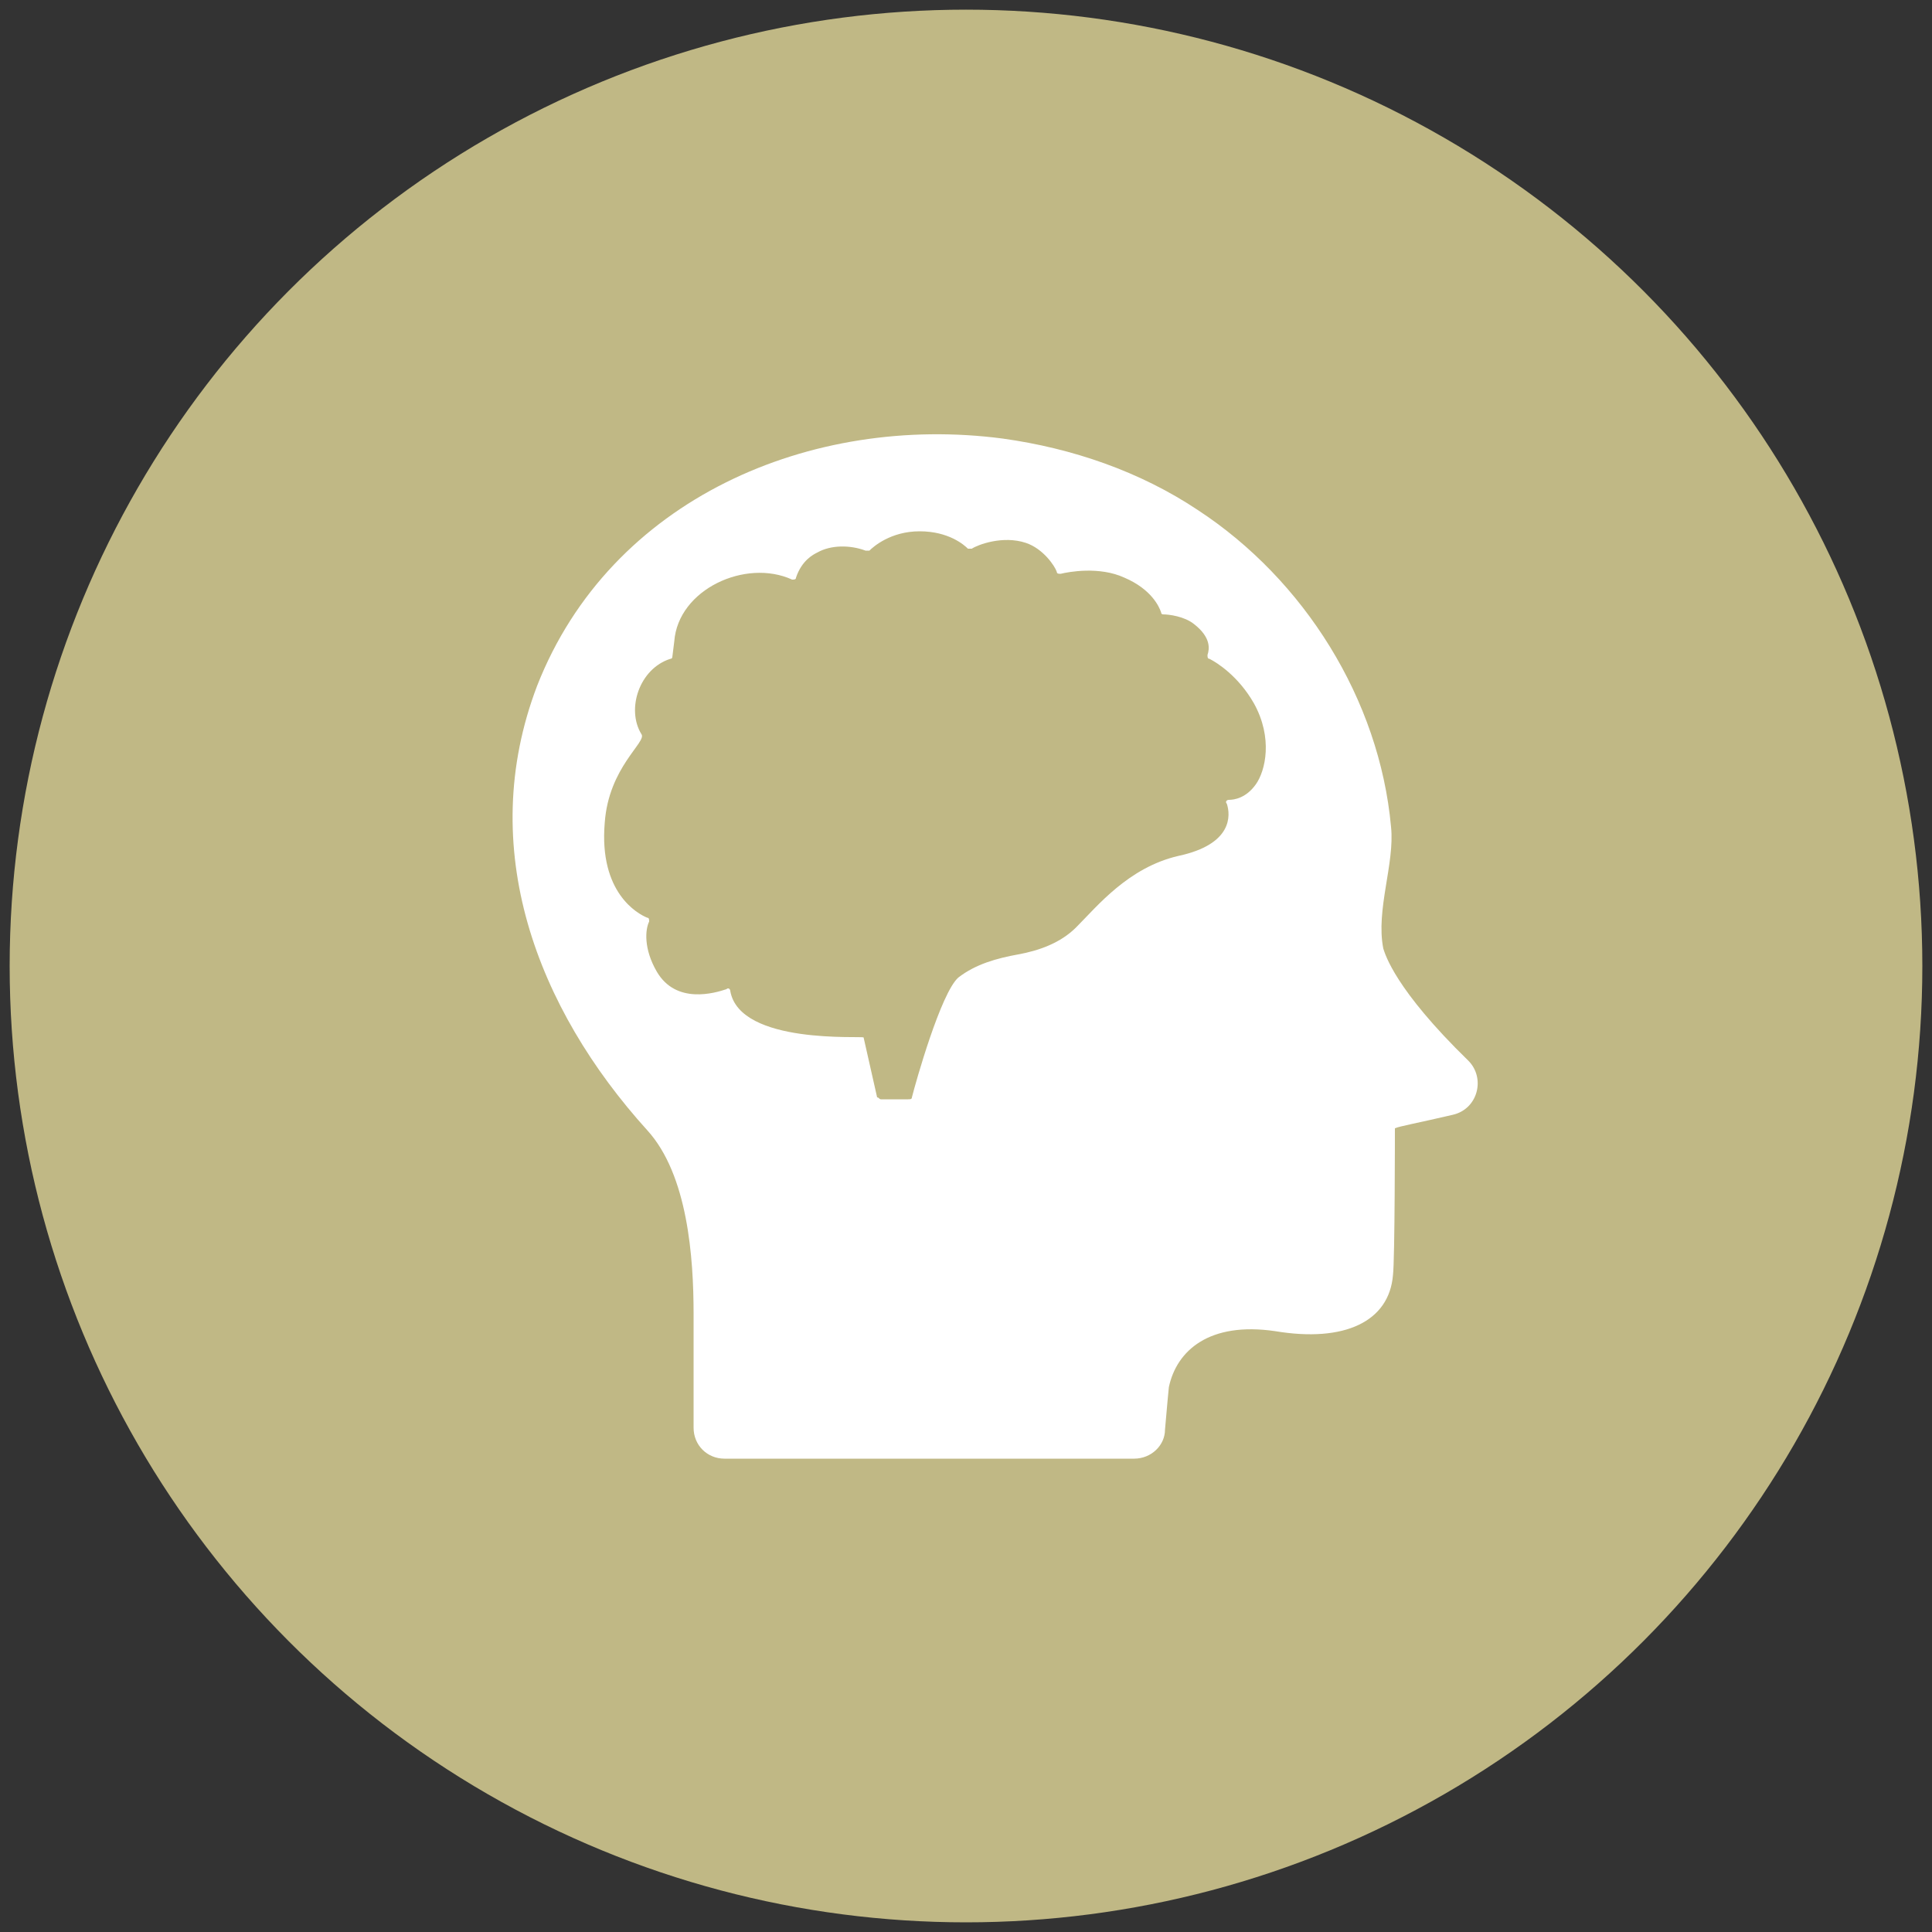
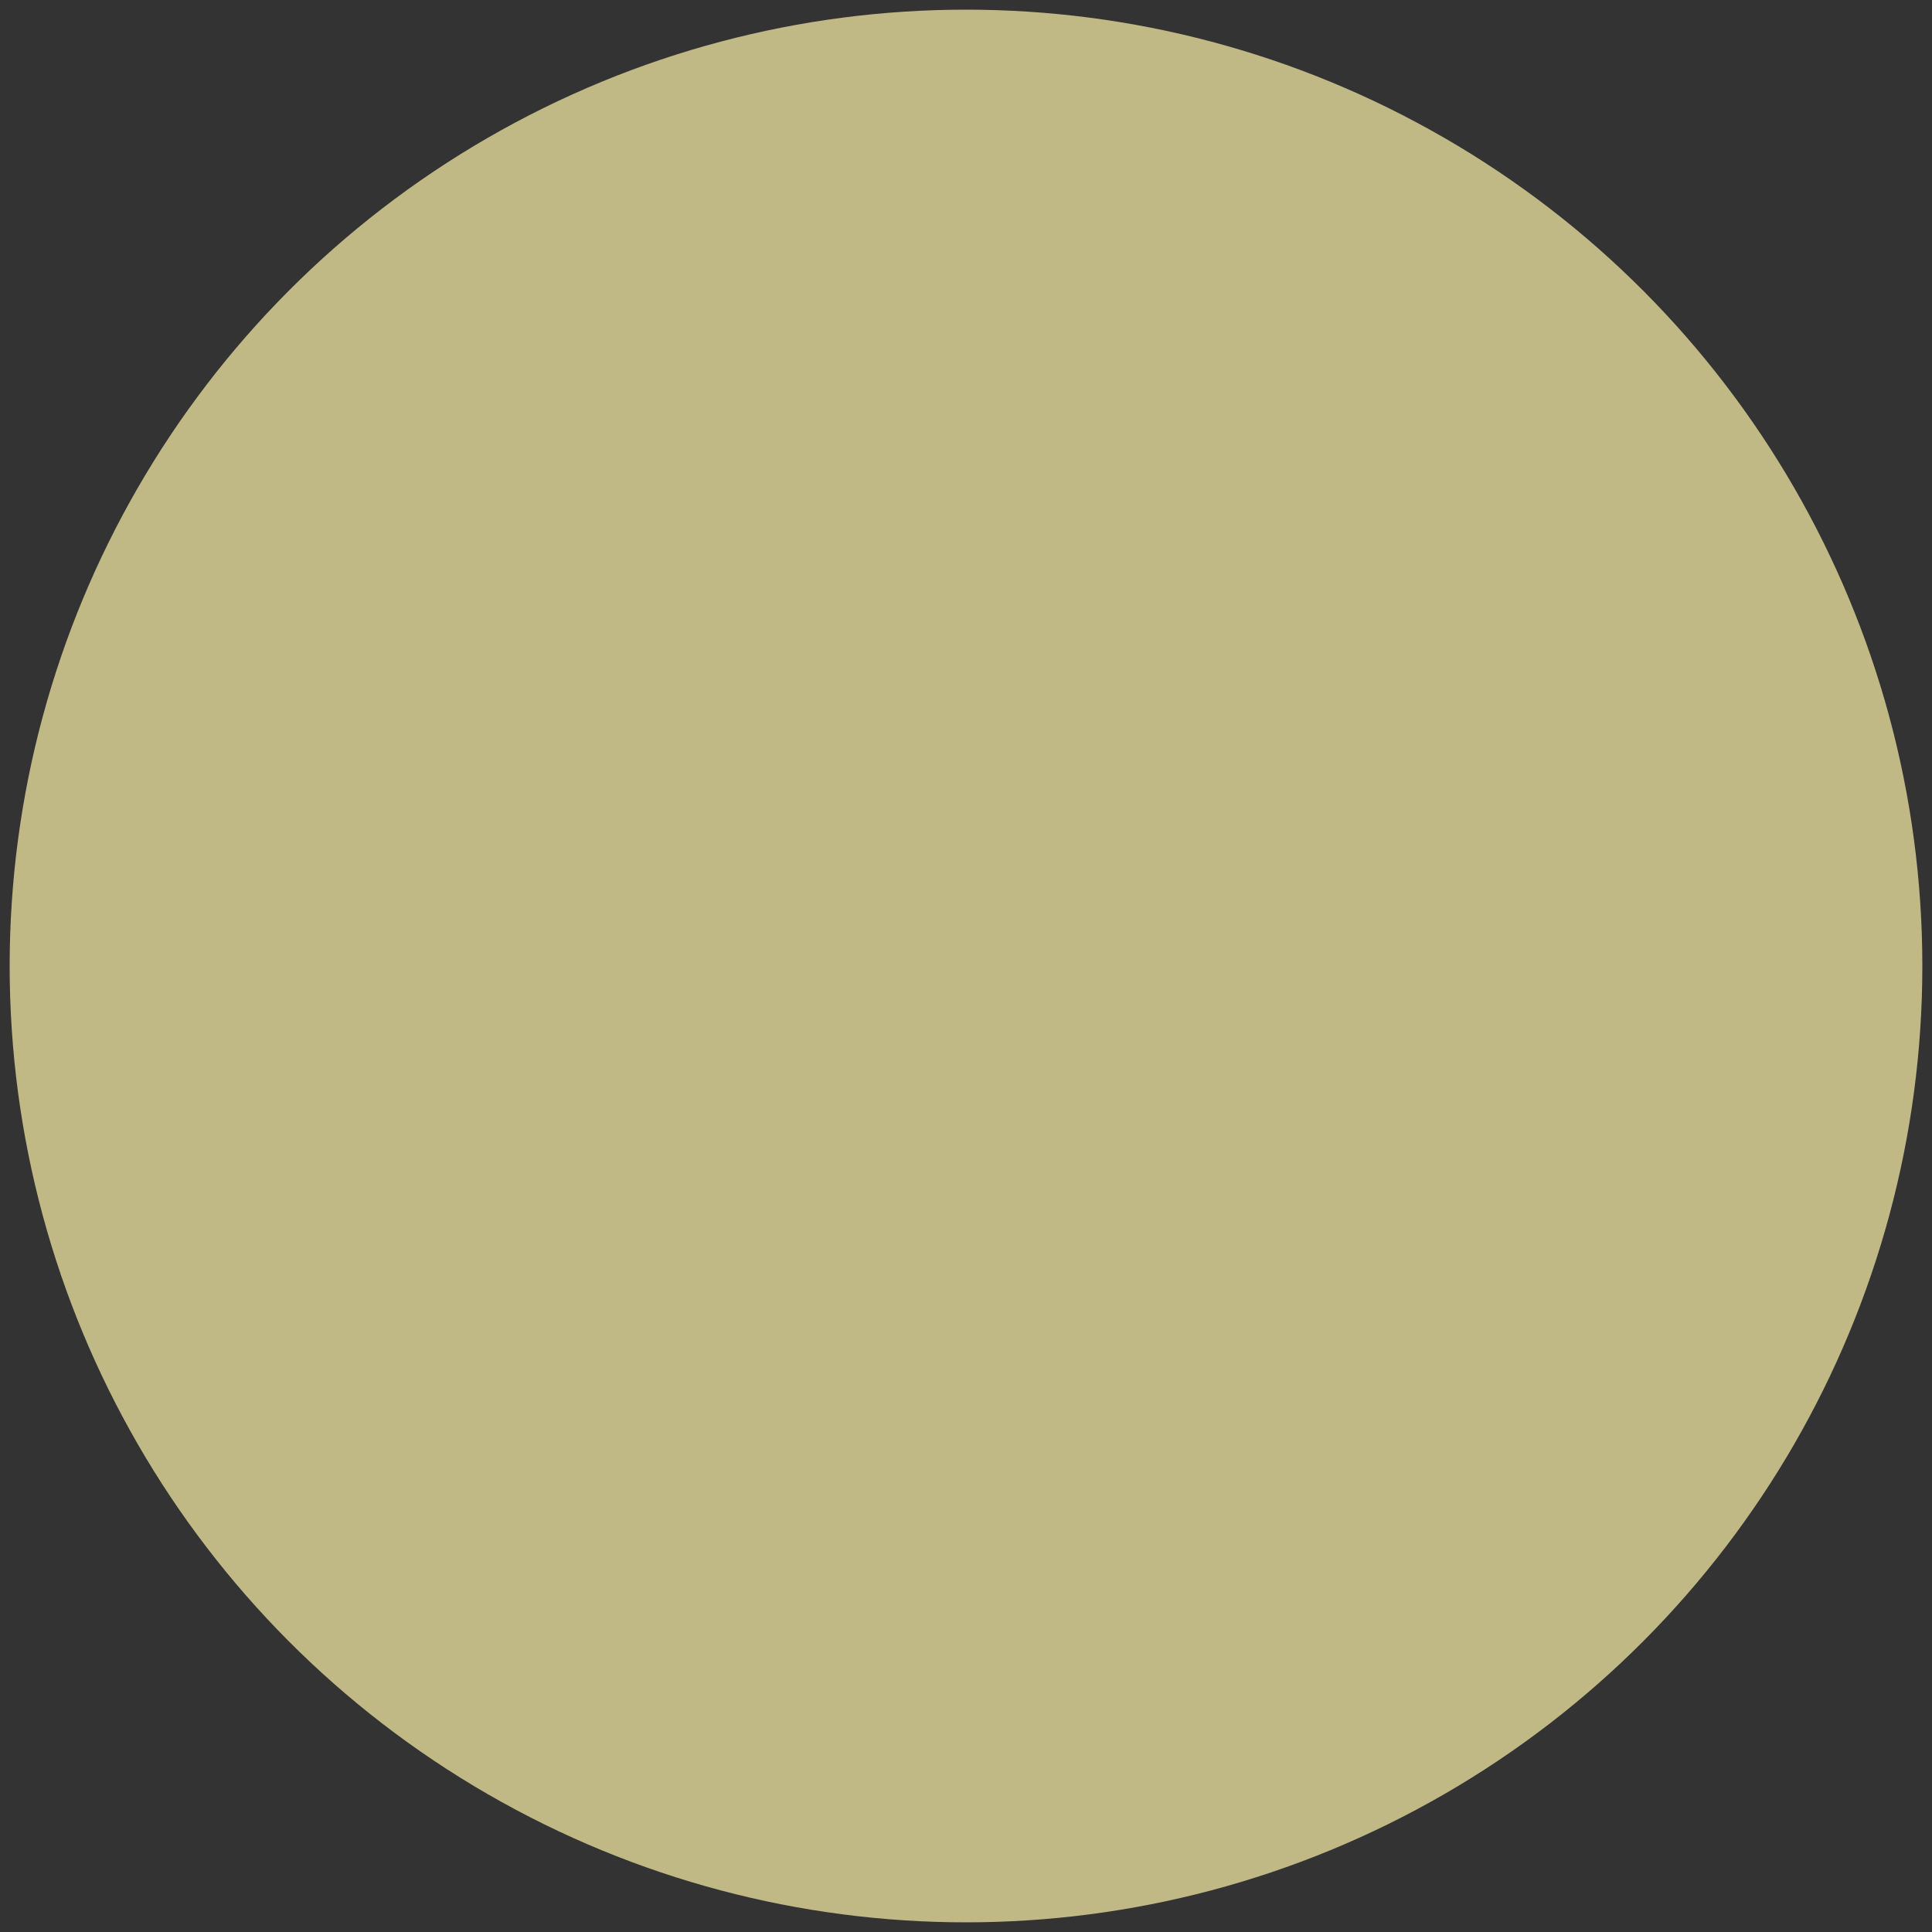
<svg xmlns="http://www.w3.org/2000/svg" version="1.1" id="Layer_1" x="0px" y="0px" viewBox="0 0 100 100" style="enable-background:new 0 0 100 100;" xml:space="preserve">
  <rect x="0" y="0" width="100" height="100" fill="#333333" stroke="none" />
  <style type="text/css">
	.st0{fill:#C0B885;}
	.st1{fill:#FFFFFF;}
</style>
  <circle class="st0" cx="50" cy="50" r="49.5" />
  <g>
    <g>
-       <path class="st1" d="M72,42.8c-0.6-6.6-4.5-12.8-10-16.4c-3-2-6.5-3.2-10.1-3.7c-9.9-1.3-20.3,3.1-24.1,12.8    c-3.2,8.4,0,16.7,5.7,23c2.1,2.3,2.4,6.6,2.4,9.5v5.9c0,0.9,0.7,1.6,1.6,1.6h21.2c0.9,0,1.6-0.7,1.6-1.5c0.1-1.2,0.2-2.2,0.2-2.2    c0.4-1.9,2.1-3.4,5.5-2.9c3.6,0.6,5.9-0.5,6.1-2.9c0.1-0.8,0.1-7.6,0.1-7.6c0.2-0.1,1.3-0.3,3-0.7c1.3-0.3,1.7-1.9,0.8-2.8    c-3.8-3.7-4.3-5.5-4.4-5.8C71.2,47.1,72.2,44.7,72,42.8L72,42.8z M65,40.6c-0.5,0.7-1.1,0.8-1.4,0.8c-0.1,0-0.2,0.1-0.1,0.2    c0.2,0.6,0.3,2.1-2.5,2.7c-2.6,0.6-4.2,2.6-5.3,3.7c-0.8,0.8-1.9,1.2-3,1.4c-1.1,0.2-2.2,0.5-3.1,1.2c-0.9,0.8-2.2,5.4-2.4,6.2    c0,0.1-0.1,0.1-0.2,0.1h-1.4c-0.1,0-0.1-0.1-0.2-0.1l-0.7-3.1c0-0.1-6.4,0.4-6.9-2.4c0-0.1-0.1-0.2-0.2-0.1    c-0.6,0.2-2.6,0.8-3.6-0.9c-0.7-1.2-0.6-2.2-0.4-2.6c0-0.1,0-0.2-0.1-0.2c-0.5-0.2-2.5-1.3-2.2-4.9c0.2-2.9,2.2-4.2,1.9-4.6    c-0.8-1.3-0.1-3.4,1.5-3.9c0.1,0,0.1-0.1,0.1-0.1l0.1-0.8c0.2-2.7,3.7-4.3,6.1-3.2c0.1,0,0.2,0,0.2-0.1c0.3-0.9,0.9-1.2,1.1-1.3    c0.7-0.4,1.7-0.4,2.5-0.1c0.1,0,0.1,0,0.2,0c0.2-0.2,1.1-1,2.6-1c1.5,0,2.3,0.7,2.5,0.9c0,0,0.1,0,0.2,0c0.3-0.2,1.6-0.7,2.8-0.3    c0.9,0.3,1.5,1.2,1.6,1.5c0,0.1,0.1,0.1,0.2,0.1c0.4-0.1,2-0.4,3.3,0.2c1.4,0.6,1.8,1.5,1.9,1.8c0,0.1,0.1,0.1,0.1,0.1    c0.3,0,1.1,0.1,1.6,0.5c0.9,0.7,0.8,1.3,0.7,1.6c0,0.1,0,0.2,0.1,0.2c0.4,0.2,1.5,0.9,2.3,2.3C65.9,38.2,65.5,39.9,65,40.6    L65,40.6z M65,40.6" />
-     </g>
+       </g>
  </g>
</svg>